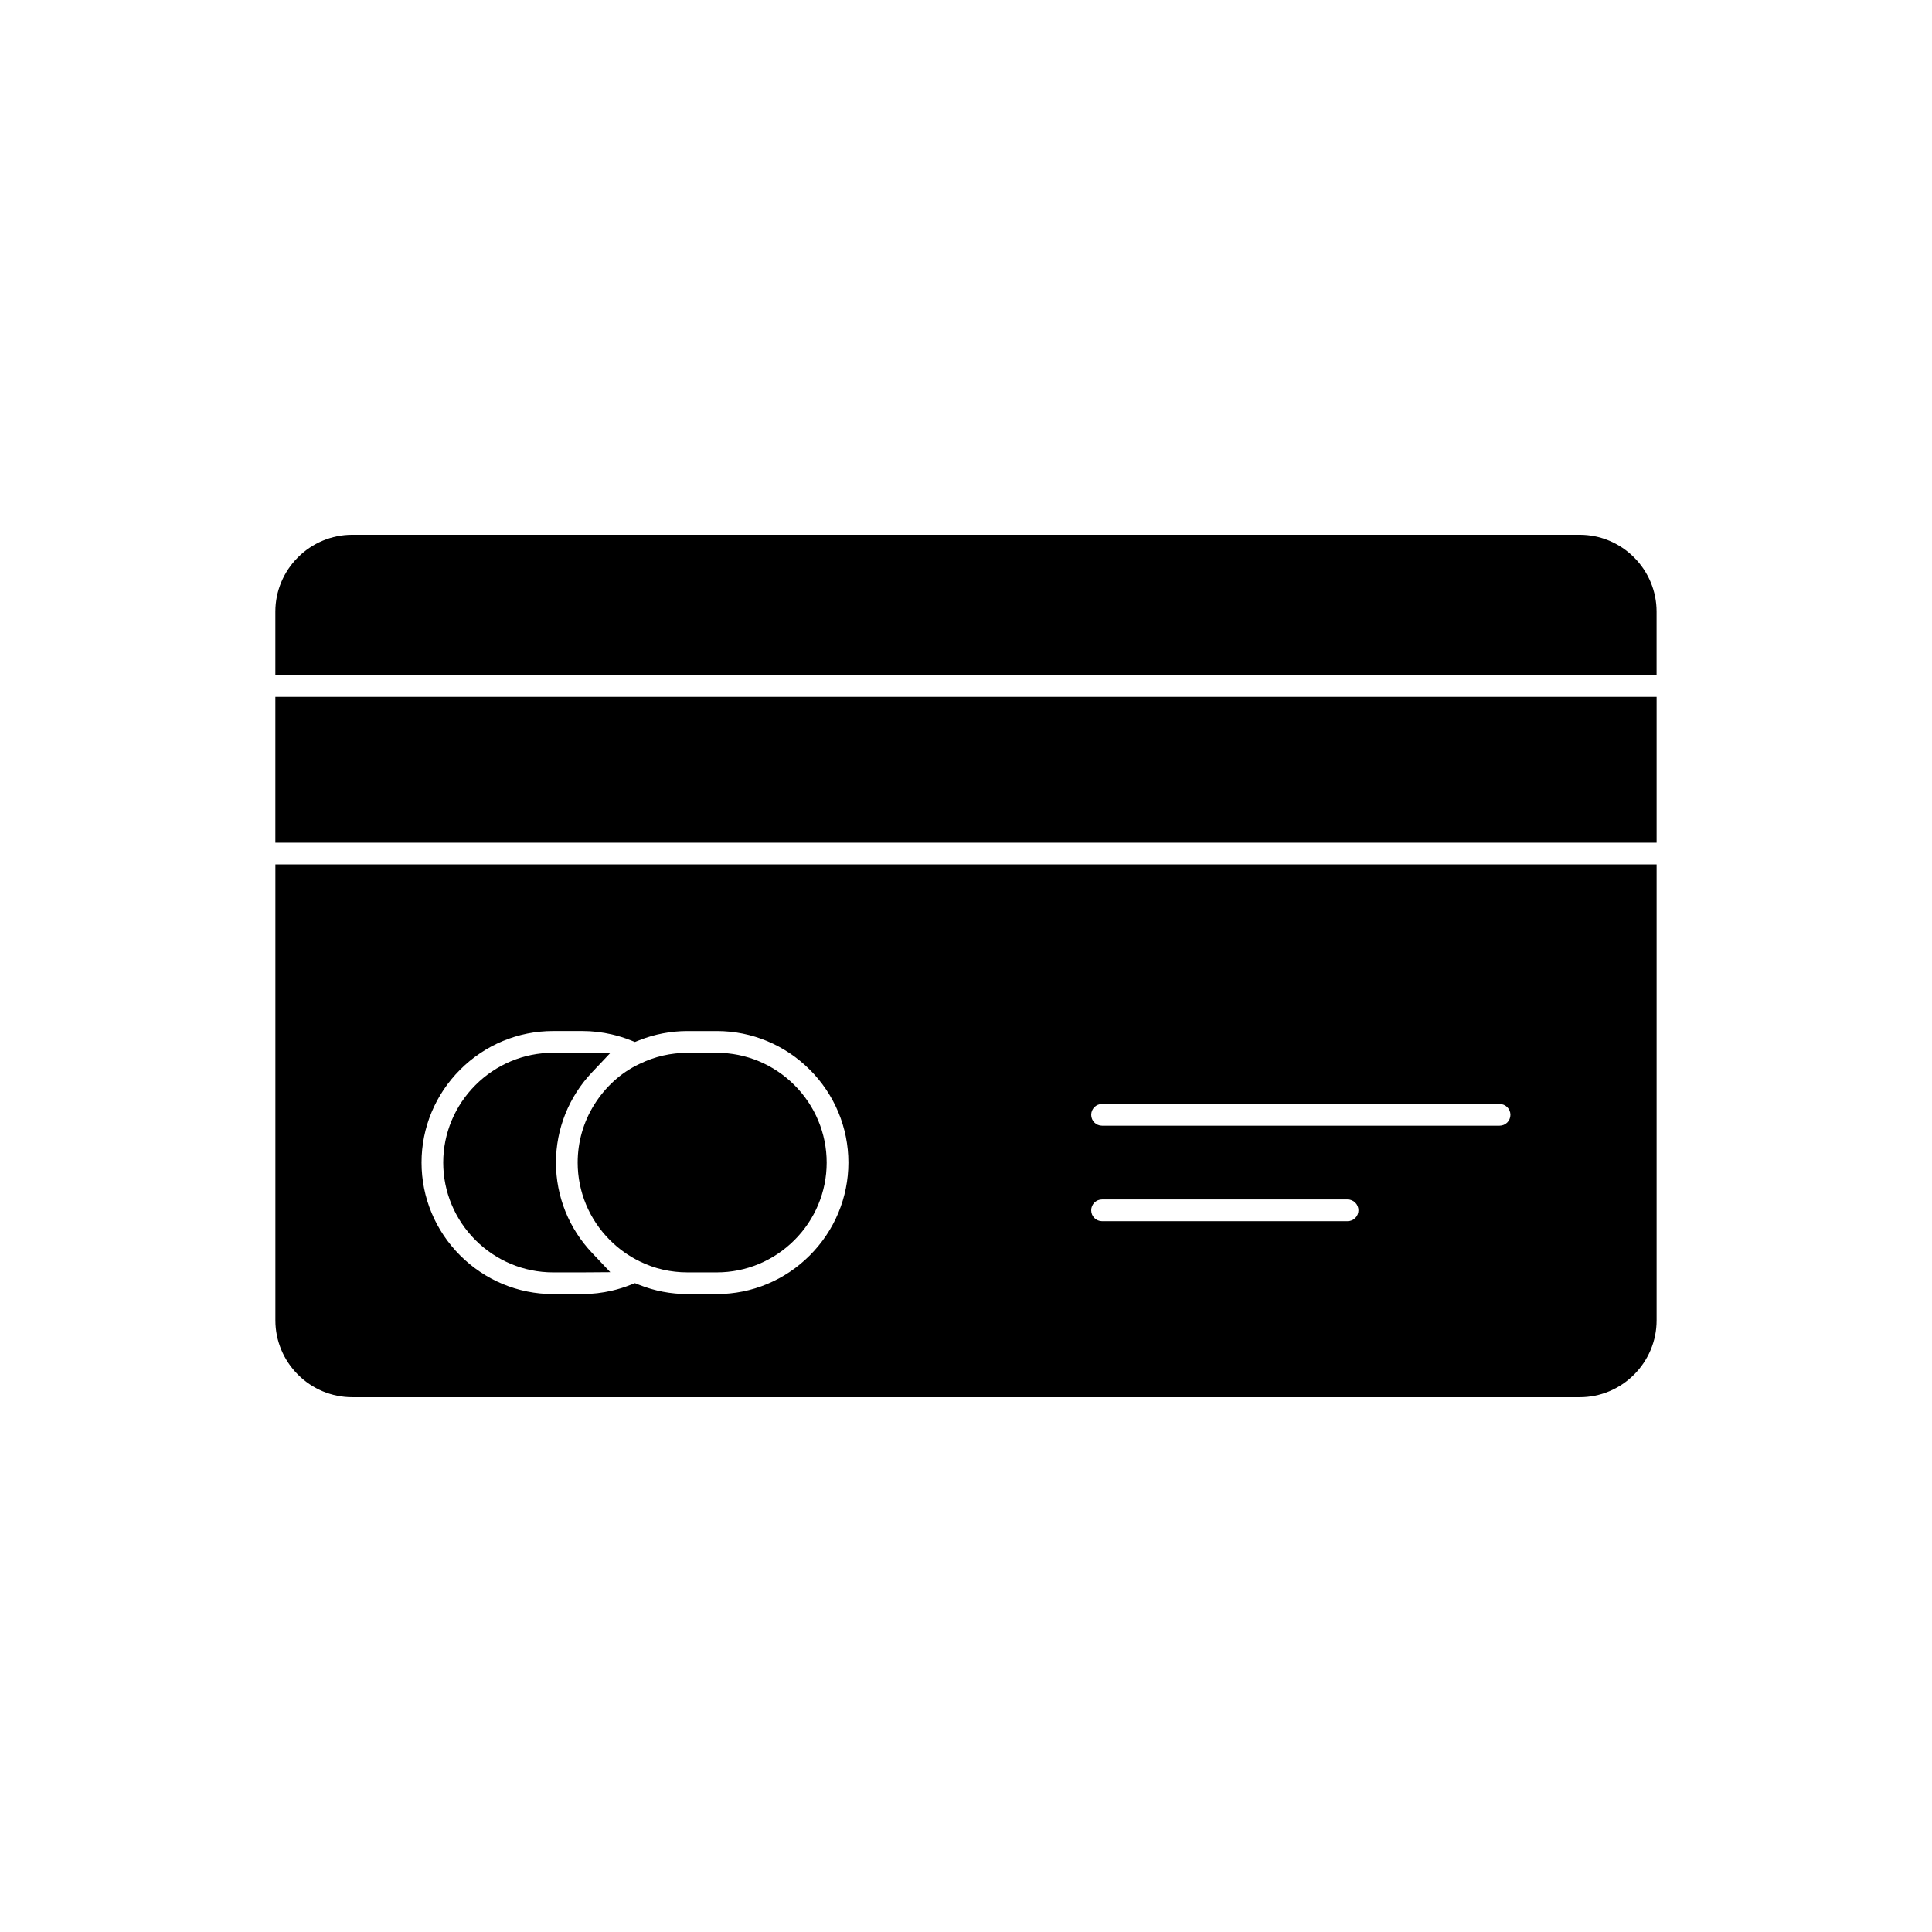
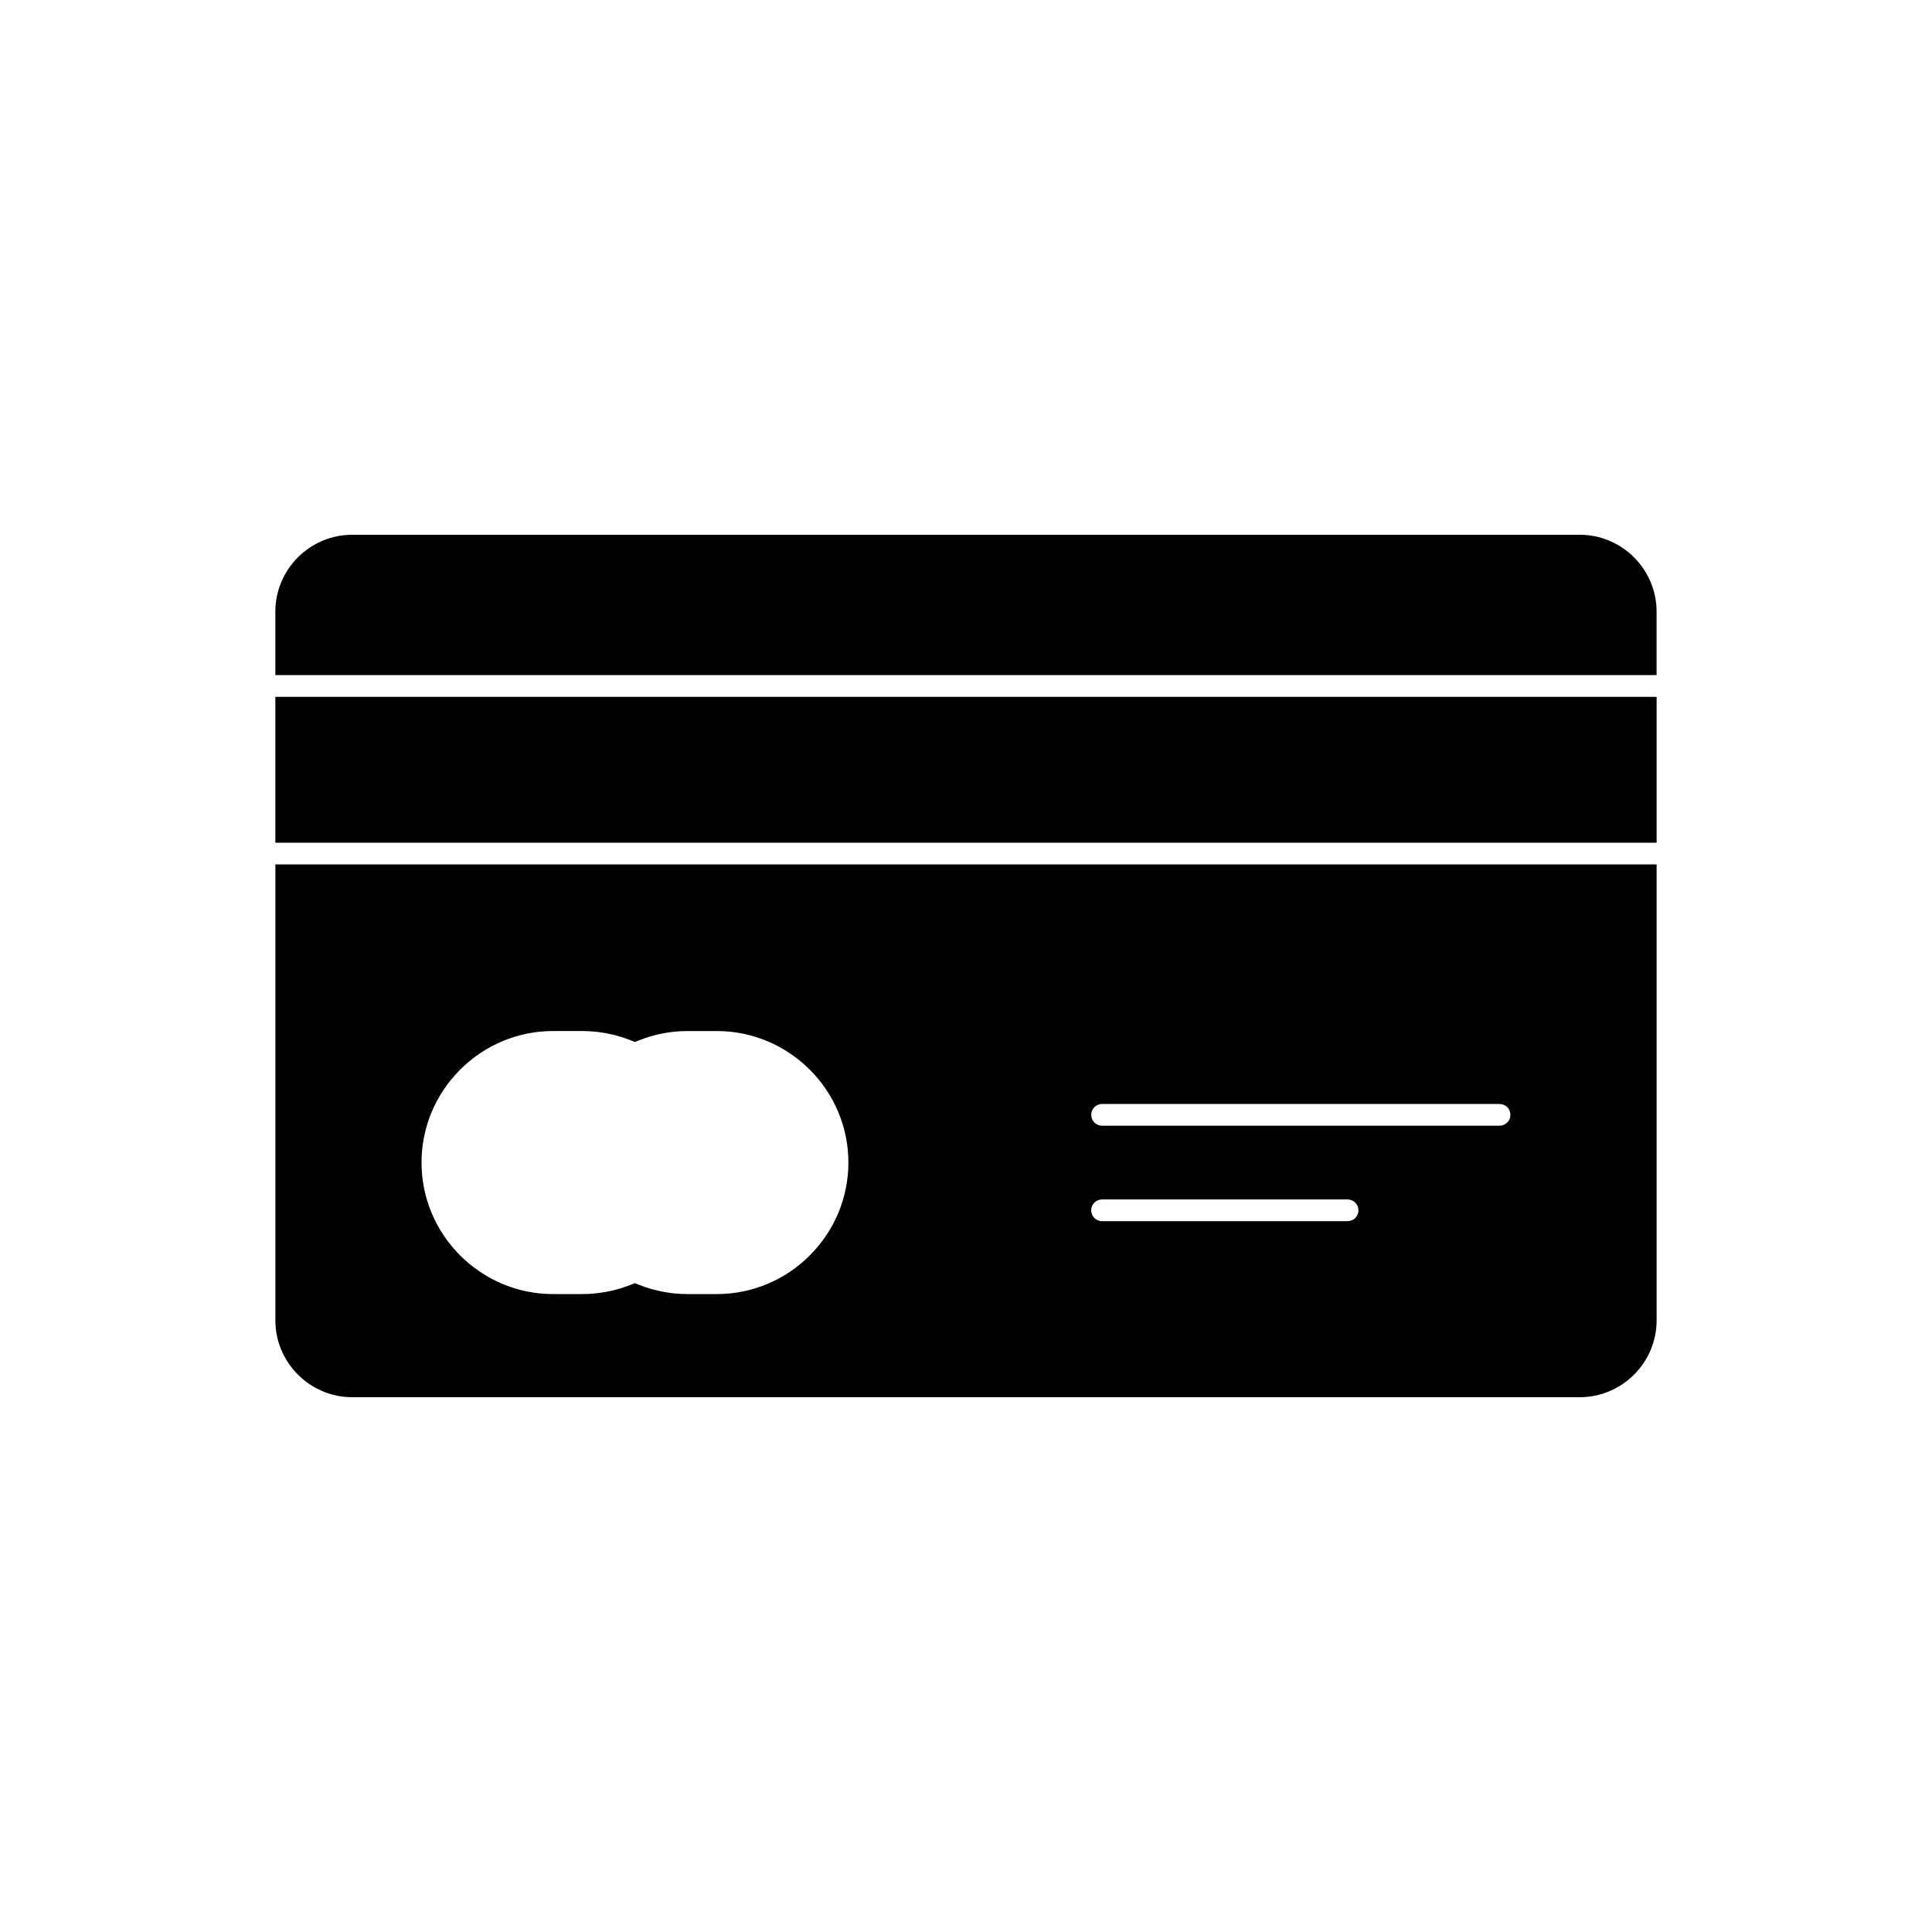
<svg xmlns="http://www.w3.org/2000/svg" fill="#000000" width="800px" height="800px" version="1.1" viewBox="144 144 512 512">
  <g fill-rule="evenodd">
    <path d="m216.97 322.91v-16.836c0-5.41 2.16-10.555 5.981-14.375s8.965-5.981 14.375-5.981h325.33c5.41 0 10.555 2.16 14.375 5.981 3.82 3.82 5.981 8.965 5.981 14.375v16.836h-366.05zm366.05 5.758v38.652h-366.05v-38.652zm0 44.41v120.84c0 5.41-2.16 10.555-5.981 14.375-3.82 3.82-8.965 5.981-14.375 5.981h-325.33c-5.41 0-10.555-2.16-14.375-5.981-3.82-3.82-5.981-8.965-5.981-14.375v-120.84h366.05zm-149.84 91.668c0 1.59 1.289 2.879 2.879 2.879h65.066c1.59 0 2.879-1.289 2.879-2.879s-1.289-2.879-2.879-2.879h-65.066c-1.59 0-2.879 1.289-2.879 2.879zm0-25.305c0 1.59 1.289 2.879 2.879 2.879h105.34c1.59 0 2.879-1.289 2.879-2.879 0-1.59-1.289-2.879-2.879-2.879h-105.34c-1.59 0-2.879 1.289-2.879 2.879zm-74.582-11.965c-6.551-6.551-15.348-10.238-24.617-10.238h-7.793c-4.387 0-8.719 0.824-12.797 2.445l-1.129 0.449-1.133-0.449c-1.625-0.645-3.297-1.16-5-1.555-2.551-0.586-5.16-0.895-7.777-0.895h-7.793c-9.27 0-18.07 3.688-24.617 10.238-6.551 6.547-10.234 15.348-10.234 24.617s3.688 18.07 10.234 24.617c6.551 6.551 15.348 10.238 24.617 10.238h7.793c2.617 0 5.227-0.309 7.777-0.895 1.703-0.391 3.375-0.91 5-1.555l1.133-0.445 1.129 0.449c4.078 1.621 8.41 2.445 12.797 2.445h7.793c9.27 0 18.07-3.688 24.617-10.238 6.551-6.551 10.238-15.348 10.238-24.617s-3.688-18.07-10.238-24.617z" />
-     <path d="m313.52 425.93c0.016-0.008 0.027-0.012 0.043-0.02 3.938-1.926 8.246-2.902 12.625-2.902h7.793c7.734 0 15.082 3.086 20.547 8.547 5.465 5.465 8.551 12.812 8.551 20.547 0 7.734-3.086 15.086-8.551 20.547-5.465 5.461-12.812 8.547-20.547 8.547h-7.793c-4.375 0-8.703-0.953-12.625-2.902-0.008-0.004-0.02-0.008-0.027-0.012-2.926-1.418-5.594-3.332-7.894-5.633-5.465-5.465-8.551-12.812-8.551-20.547 0-5.453 1.512-10.762 4.41-15.383 2.883-4.594 6.961-8.418 11.891-10.73 0.043-0.02 0.082-0.039 0.125-0.059zm-22.184 26.172c0 8.93 3.422 17.434 9.551 23.914l4.852 5.129-7.387 0.051h-7.797c-7.734 0-15.082-3.086-20.547-8.551-5.465-5.465-8.551-12.812-8.551-20.547s3.086-15.082 8.551-20.547c5.465-5.465 12.812-8.551 20.547-8.551h7.809l7.375 0.051-4.852 5.129c-6.133 6.484-9.551 14.984-9.551 23.914z" />
  </g>
</svg>